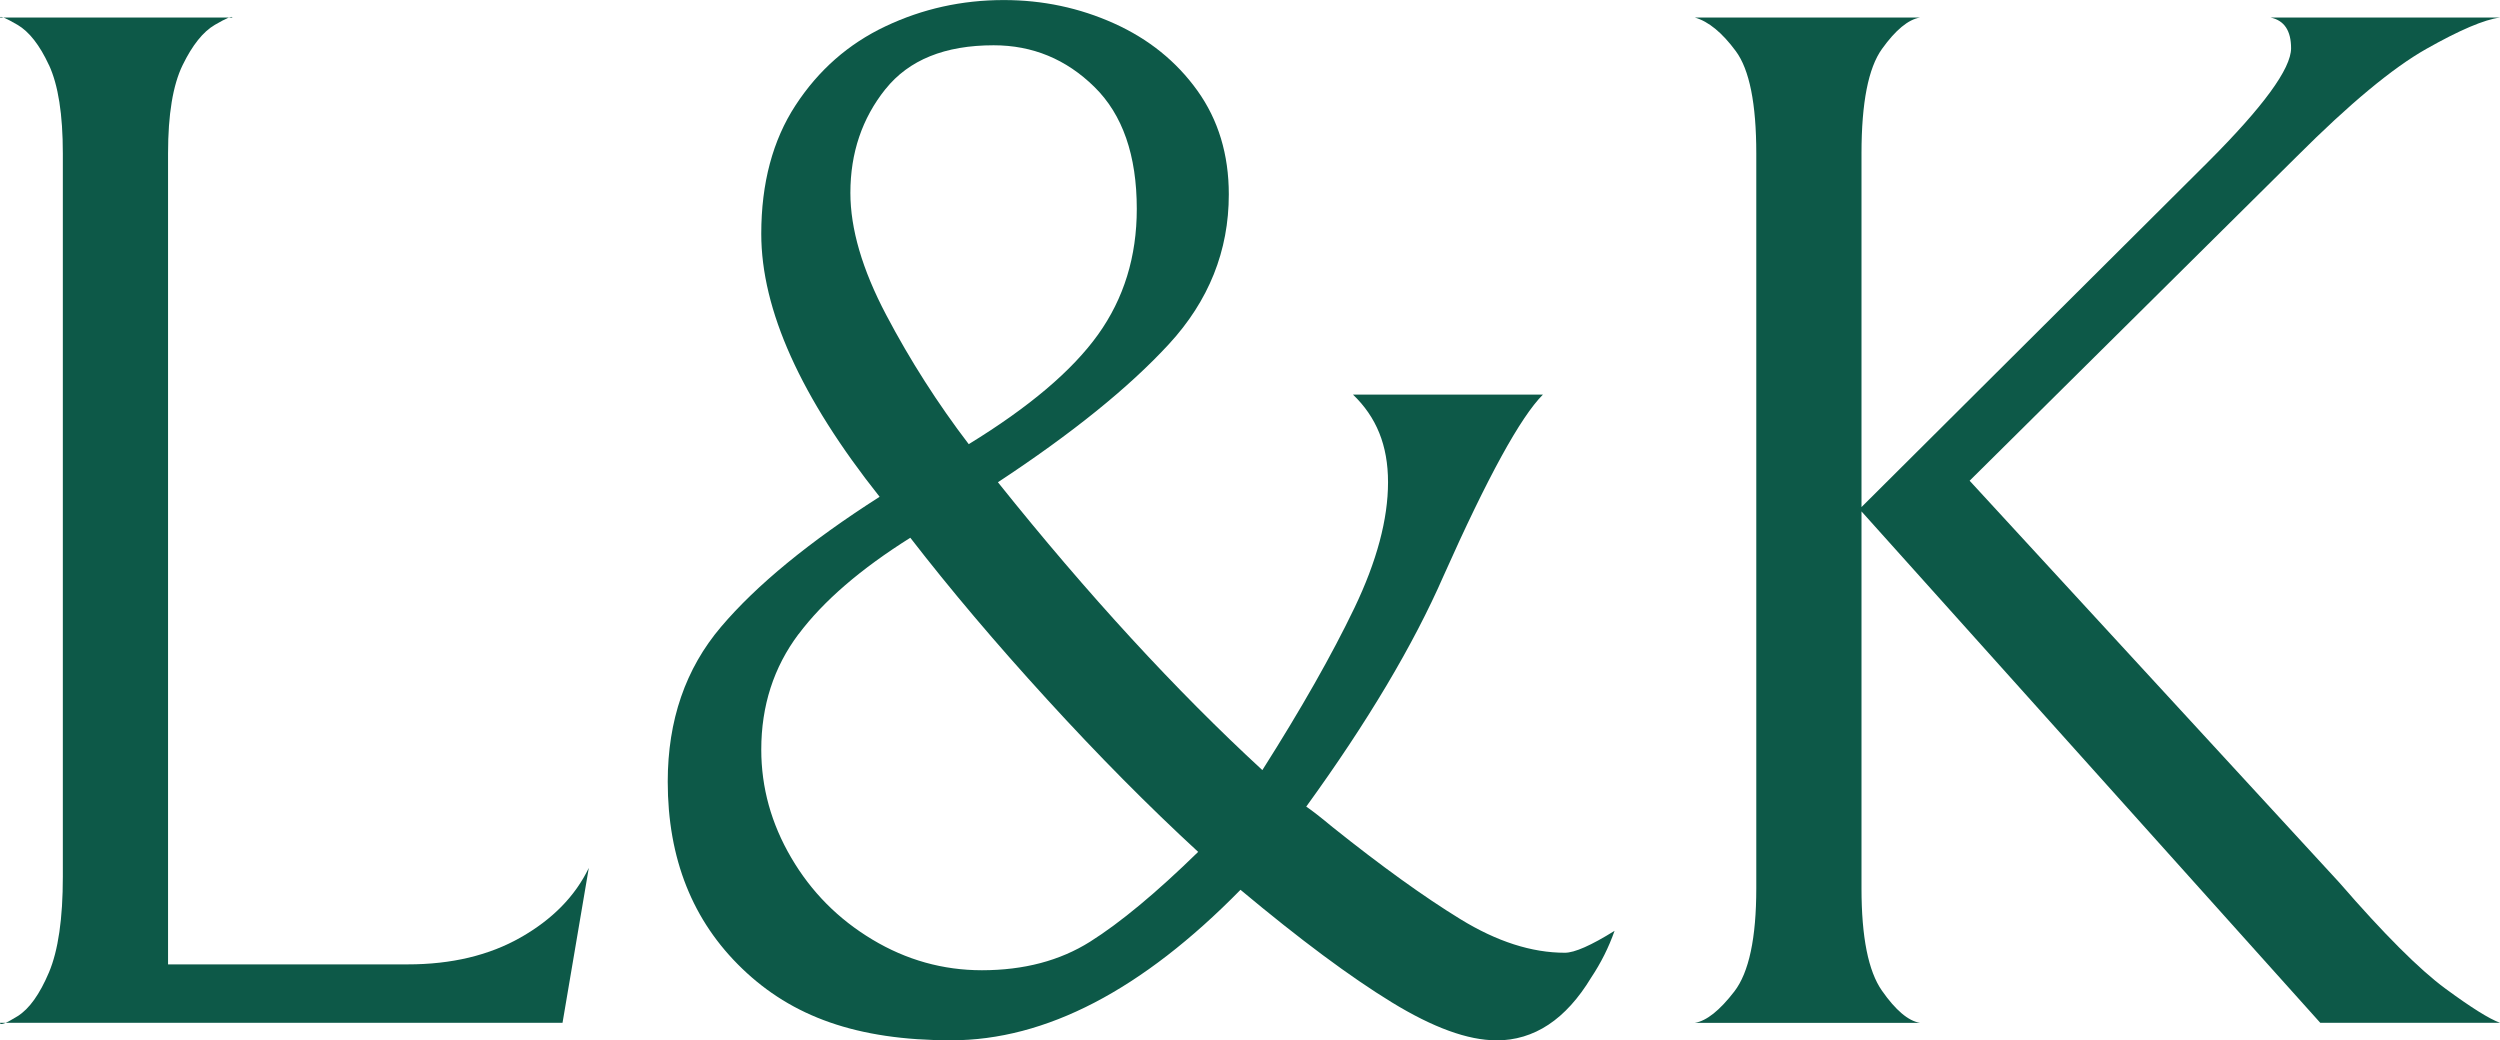
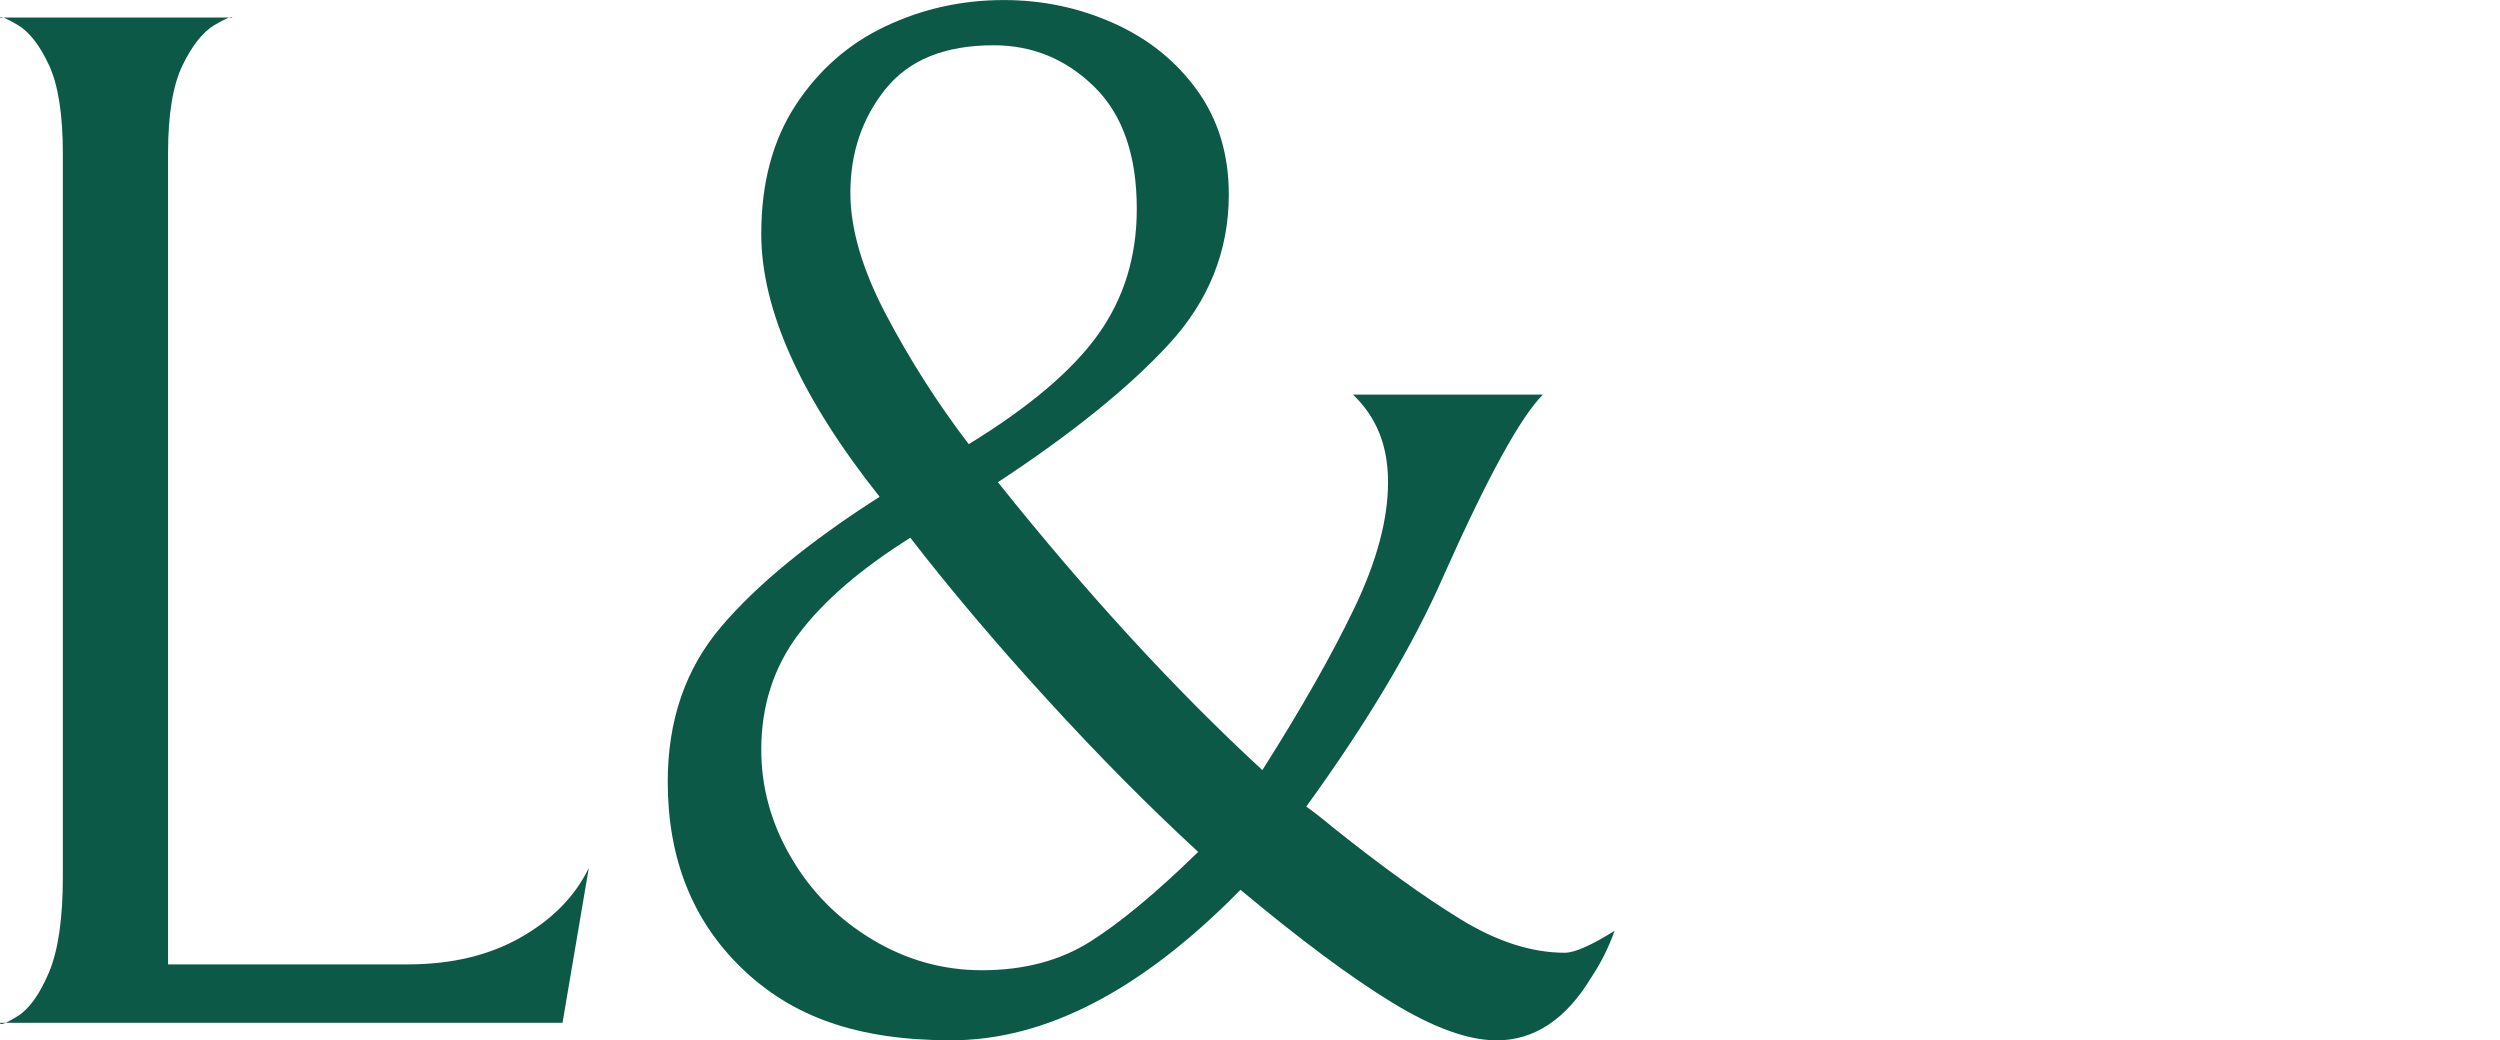
<svg xmlns="http://www.w3.org/2000/svg" id="Layer_1" data-name="Layer 1" viewBox="0 0 481.4 200.32">
  <defs>
    <style>      .cls-1 {        fill: #0d5948;      }    </style>
  </defs>
  <path class="cls-1" d="M9.42,12.52c-1.78-3.84-3.8-6.42-6.05-7.74C1.12,3.47,0,3,0,3.38h44.74c0-.37-1.13.1-3.38,1.41-2.25,1.31-4.32,3.9-6.19,7.74-1.88,3.85-2.81,9.52-2.81,17.02v156.15h46.14c8.44,0,15.71-1.73,21.8-5.21,6.09-3.47,10.45-7.92,13.08-13.36l-5.06,29.82H0c0,.56,1.12.14,3.38-1.27s4.26-4.22,6.05-8.44c1.78-4.22,2.67-10.36,2.67-18.43V29.54c0-7.5-.89-13.18-2.67-17.02Z" />
  <path class="cls-1" d="M288.11,200.32c-5.44,0-12.15-2.44-20.12-7.32-7.97-4.88-17.68-12.1-29.12-21.66-18.95,19.32-37.52,28.98-55.71,28.98s-30.67-4.59-40.23-13.79c-9.57-9.19-14.35-21.19-14.35-36.01,0-11.82,3.42-21.76,10.27-29.82,6.84-8.06,17.02-16.41,30.53-25.04-15.19-19.13-22.79-36.01-22.79-50.64,0-9.75,2.2-18.01,6.61-24.76,4.41-6.75,10.17-11.82,17.3-15.19,7.13-3.38,14.72-5.06,22.79-5.06,7.5,0,14.58,1.5,21.24,4.5,6.66,3,12,7.31,16.04,12.94,4.03,5.63,6.05,12.29,6.05,19.98,0,10.88-3.85,20.49-11.54,28.84-7.69,8.35-18.67,17.21-32.92,26.59,17.25,21.57,34.23,40.05,50.92,55.43,7.5-11.82,13.41-22.23,17.73-31.23,4.31-9,6.47-17.07,6.47-24.2s-2.25-12.56-6.75-16.88h36.58c-4.32,4.32-10.69,15.94-19.13,34.89-5.82,13.32-14.63,28.14-26.45,44.45,1.12.75,2.81,2.07,5.06,3.94,9.38,7.5,17.58,13.41,24.62,17.73,7.03,4.32,13.74,6.47,20.12,6.47,1.87,0,5.06-1.41,9.57-4.22-1.12,3.19-2.63,6.19-4.5,9-4.88,8.07-10.97,12.1-18.29,12.1ZM153.76,122.11c-4.78,6.38-7.17,13.79-7.17,22.23,0,7.32,1.92,14.26,5.77,20.82,3.84,6.57,9.05,11.82,15.62,15.76,6.56,3.94,13.6,5.91,21.1,5.91,8.06,0,15-1.83,20.82-5.49,5.81-3.66,12.75-9.42,20.82-17.3-9.57-8.81-19.27-18.61-29.12-29.4-9.85-10.78-18.62-21.15-26.31-31.09-9.57,6.01-16.74,12.19-21.52,18.57ZM170.5,17.16c-4.5,5.63-6.75,12.29-6.75,19.98,0,6.94,2.29,14.77,6.89,23.49,4.59,8.72,9.89,17.02,15.9,24.9,11.63-7.13,19.93-14.16,24.9-21.1,4.97-6.94,7.46-15,7.46-24.2,0-10.31-2.72-18.15-8.16-23.49-5.44-5.35-11.91-8.02-19.41-8.02-9.38,0-16.32,2.81-20.82,8.44Z" />
-   <path class="cls-1" d="M446.79,196.95l-88.34-98.47v72.59c0,9.38,1.31,15.95,3.94,19.7,2.62,3.75,5.06,5.82,7.31,6.19h-43.33c2.25-.37,4.78-2.39,7.6-6.05,2.81-3.66,4.22-10.27,4.22-19.84V29.54c0-9.57-1.31-16.13-3.94-19.69-2.63-3.56-5.25-5.72-7.88-6.47h43.33c-2.25.38-4.69,2.39-7.31,6.05-2.63,3.66-3.94,10.37-3.94,20.12v68.09l66.68-66.4c10.69-10.69,16.04-18.01,16.04-21.95,0-3.38-1.31-5.35-3.94-5.91h44.17c-3,.38-7.74,2.39-14.21,6.05-6.47,3.66-14.77,10.55-24.9,20.68l-63.02,62.46,71.18,77.37c8.62,9.94,15.43,16.74,20.4,20.4,4.97,3.66,8.48,5.86,10.55,6.61h-34.61Z" />
</svg>